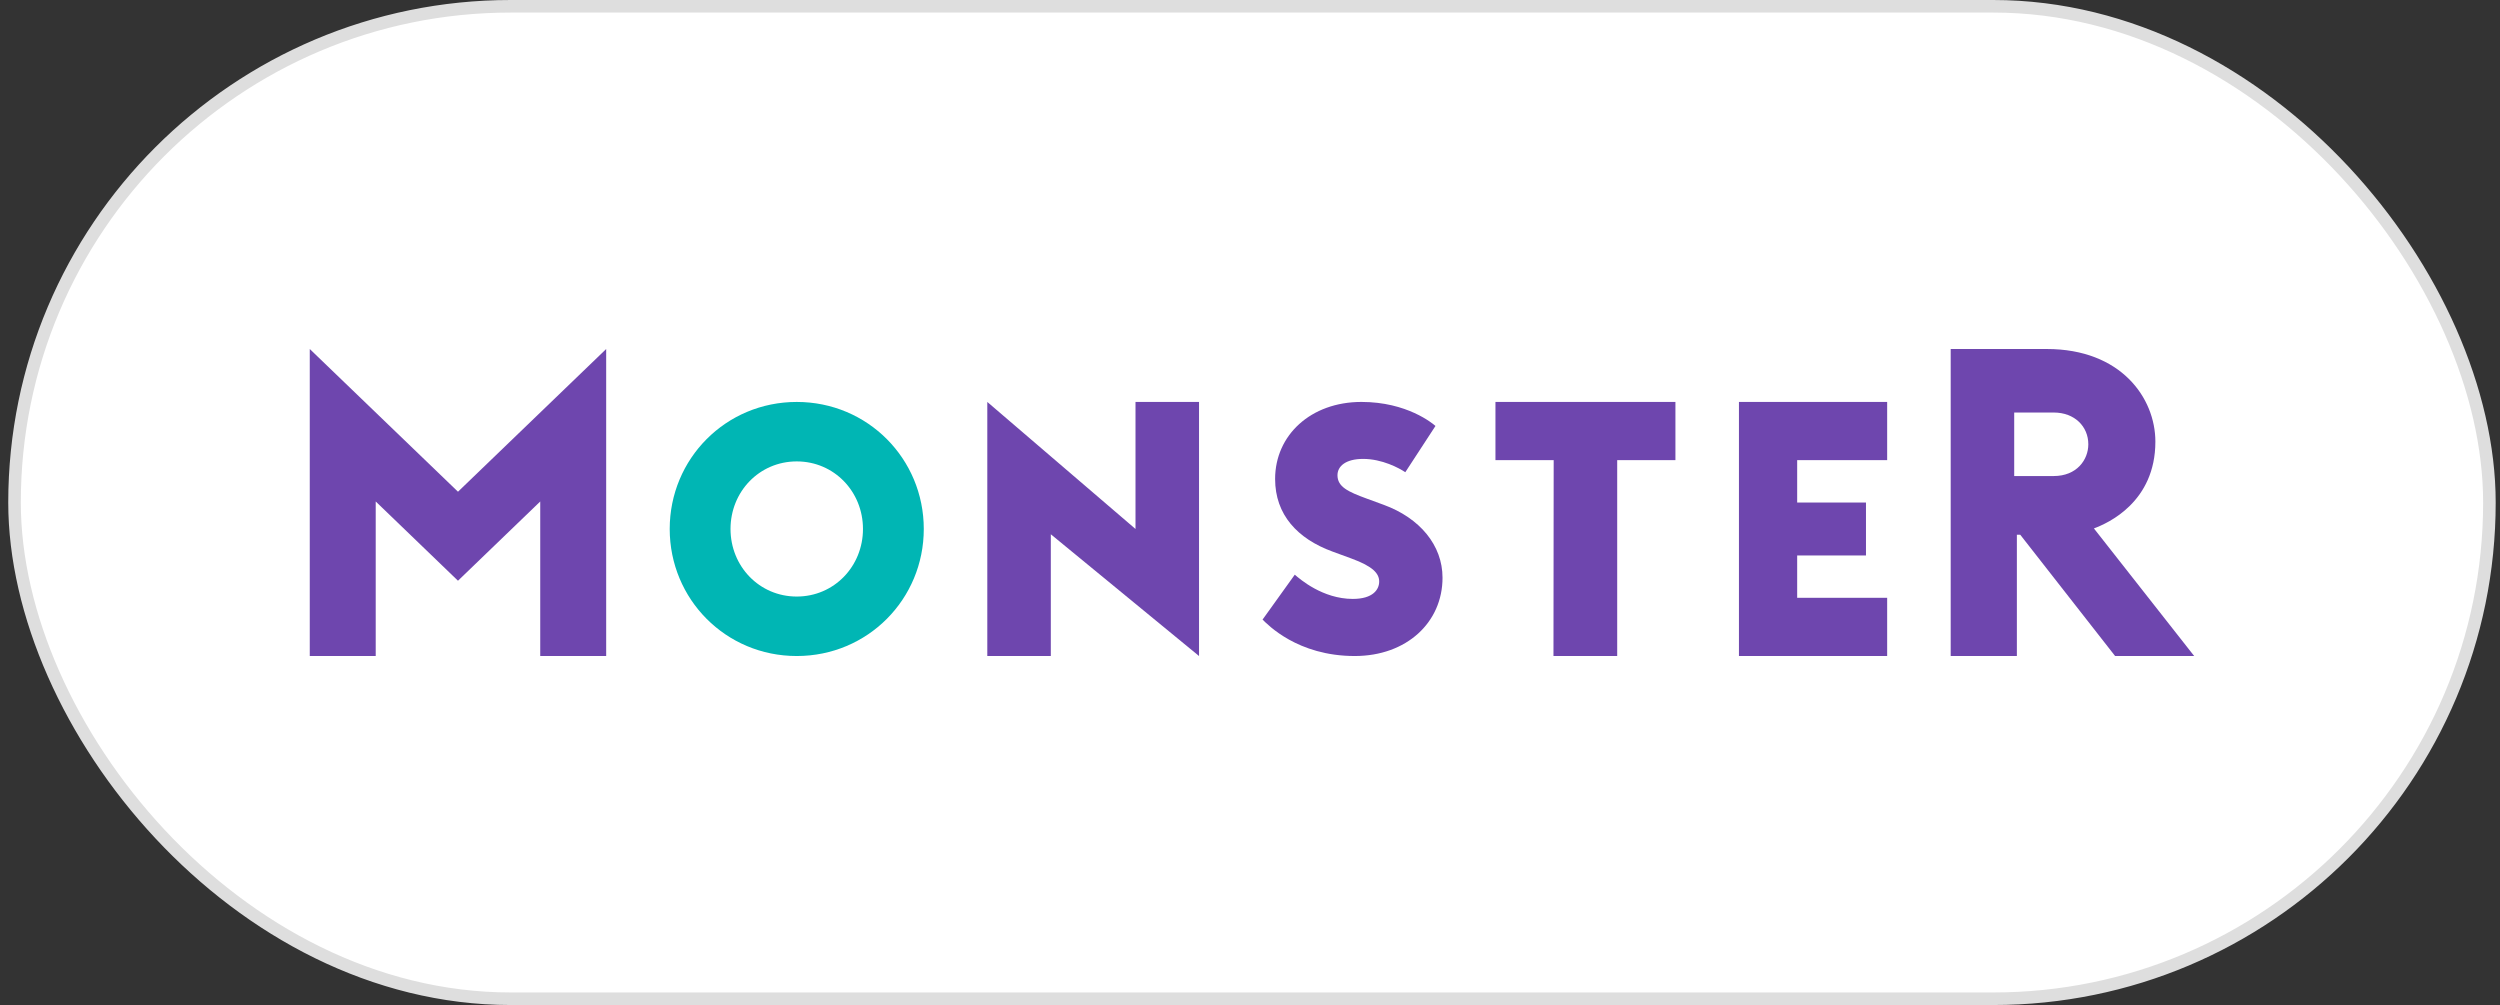
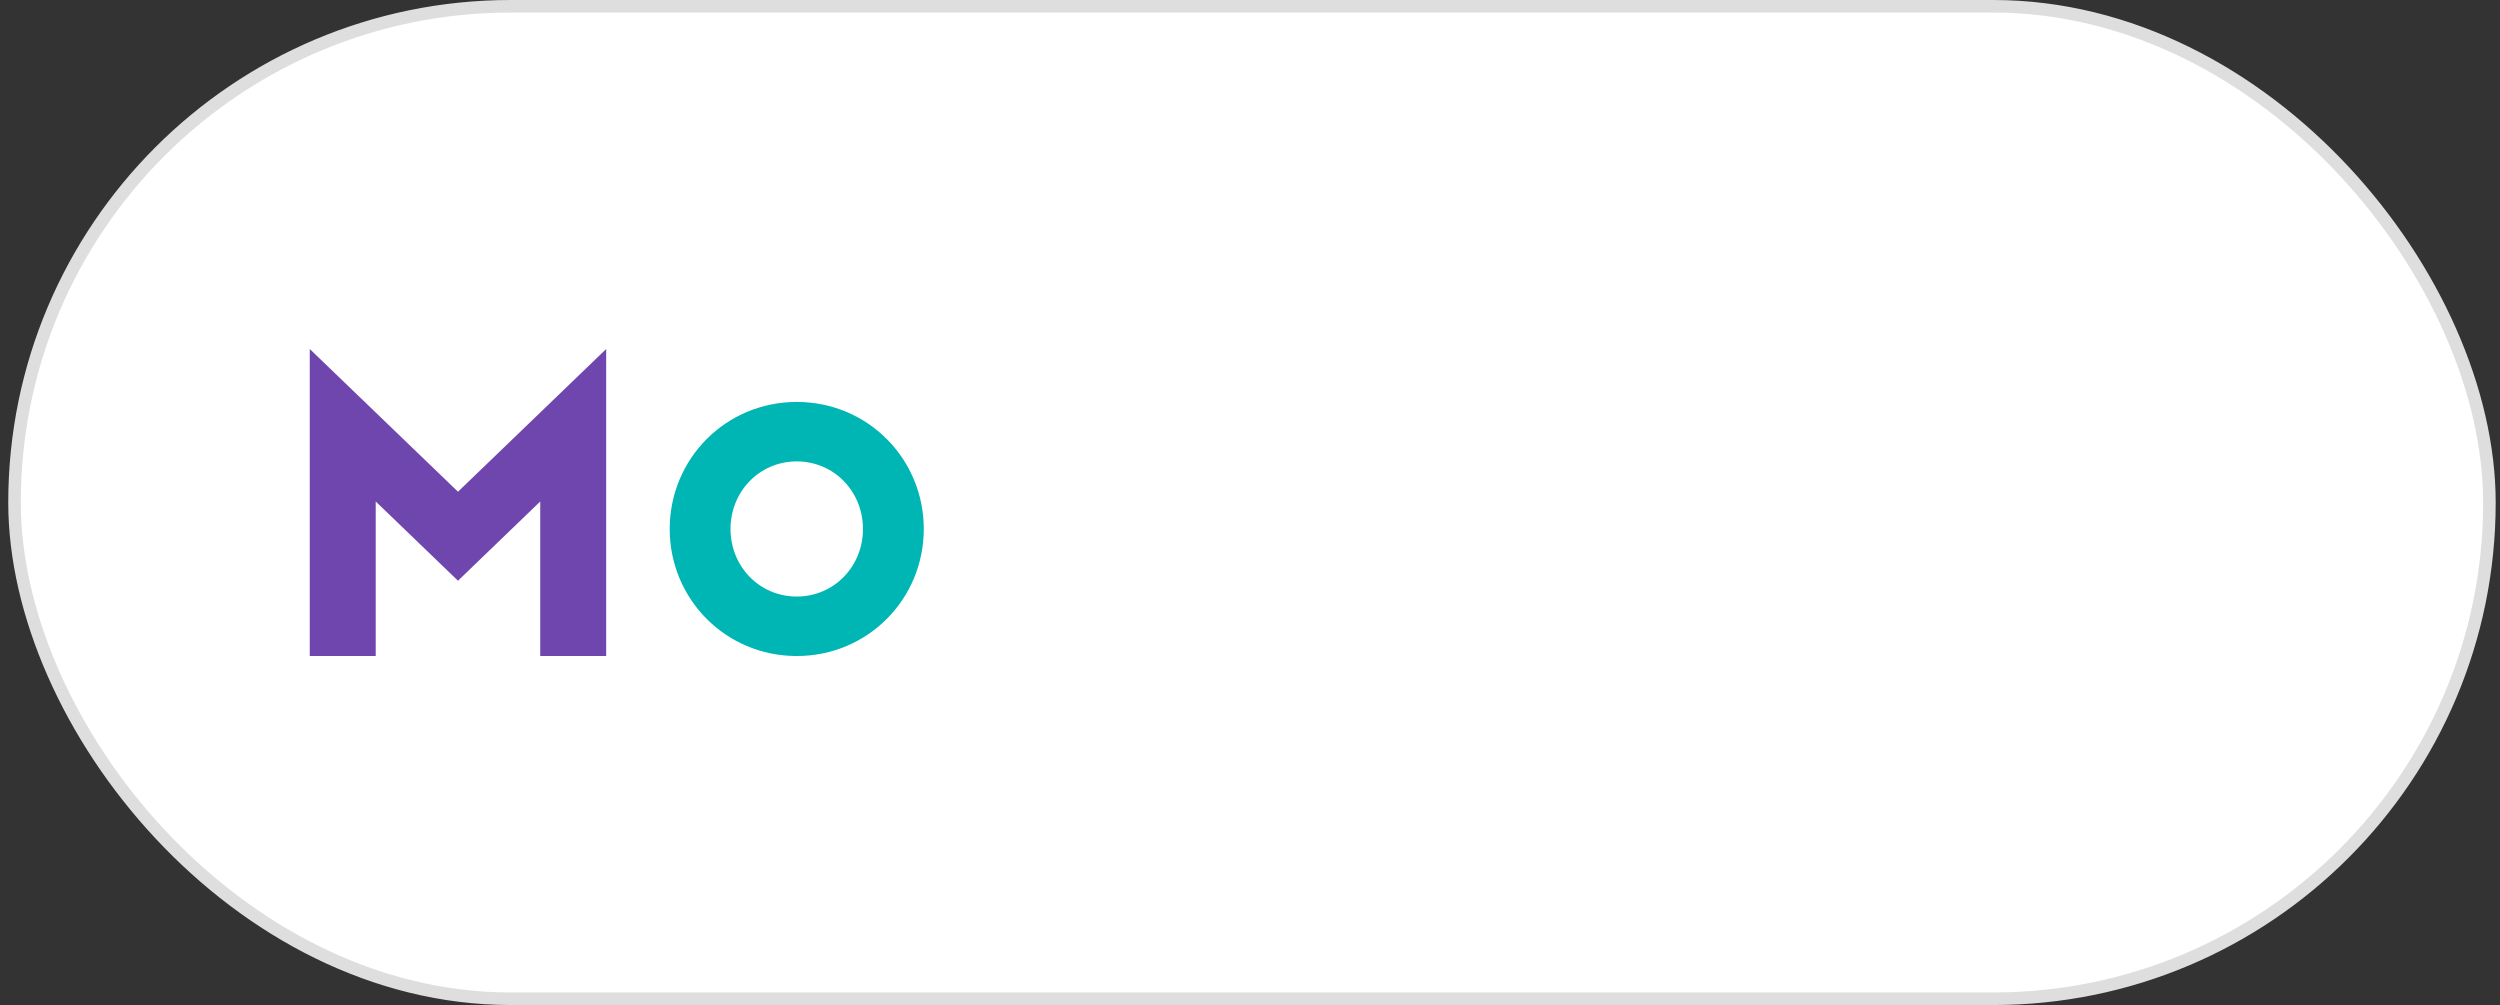
<svg xmlns="http://www.w3.org/2000/svg" width="199" height="80" viewBox="0 0 199 80" fill="none">
  <rect x="0" y="0" width="199" height="80" fill="#333333" stroke="none" />
  <rect x="1.157" y="0.5" width="197" height="79" rx="39.5" fill="white" />
  <rect x="1.157" y="0.5" width="197" height="79" rx="39.5" stroke="#DEDEDE" />
  <g clip-path="url(#clip0_2517_38573)">
-     <path fill-rule="evenodd" clip-rule="evenodd" d="M166.675 42.062C167.789 41.65 171.568 39.964 171.568 35.156C171.568 31.679 168.832 27.781 162.925 27.781H155.275V52.219H160.543V42.566H160.812L168.362 52.219H174.657L166.675 42.062ZM163.475 37.893H160.331V32.837H163.475C165.137 32.837 166.23 33.946 166.23 35.365C166.23 36.605 165.306 37.893 163.475 37.893Z" fill="#6E46AE" />
-     <path fill-rule="evenodd" clip-rule="evenodd" d="M143.055 47.584V44.214H148.532V40H143.055V36.629H150.218V31.995H138.42V52.219H150.218V47.584H143.055Z" fill="#6E46AE" />
-     <path fill-rule="evenodd" clip-rule="evenodd" d="M128.729 52.219V36.629H133.364V31.995H119.038V36.629H123.673L123.656 52.219H128.729Z" fill="#6E46AE" />
-     <path fill-rule="evenodd" clip-rule="evenodd" d="M107.837 52.219C103.27 52.219 100.896 49.701 100.499 49.32L103.065 45.744C103.465 46.092 105.284 47.674 107.682 47.674C109.311 47.674 109.783 46.907 109.783 46.293C109.783 45.655 109.296 45.089 107.577 44.459L106.063 43.903C103.274 42.881 101.499 40.968 101.499 38.125C101.499 34.64 104.338 31.994 108.37 31.994C112.003 31.994 114.039 33.712 114.264 33.906L111.862 37.588C111.37 37.257 110.013 36.529 108.51 36.529C107.104 36.529 106.463 37.119 106.463 37.827C106.463 38.749 107.296 39.14 108.778 39.683L110.148 40.186C113.019 41.239 114.825 43.4 114.825 45.987C114.825 49.539 111.97 52.219 107.837 52.219Z" fill="#6E46AE" />
-     <path fill-rule="evenodd" clip-rule="evenodd" d="M95.443 31.995H90.386V42.107L78.589 31.995V52.219H83.645V42.528L95.443 52.219V31.995Z" fill="#6E46AE" />
    <path fill-rule="evenodd" clip-rule="evenodd" d="M63.421 31.995C57.768 31.995 53.309 36.522 53.309 42.107C53.309 47.692 57.768 52.219 63.421 52.219C69.073 52.219 73.533 47.691 73.533 42.107C73.533 36.522 69.073 31.995 63.421 31.995ZM63.421 47.485C60.442 47.485 58.149 45.077 58.149 42.106C58.149 39.136 60.442 36.728 63.421 36.728C66.4 36.728 68.693 39.136 68.693 42.106C68.693 45.077 66.4 47.485 63.421 47.485Z" fill="#00B6B4" />
    <path fill-rule="evenodd" clip-rule="evenodd" d="M29.907 52.219V39.918L36.455 46.226L43.003 39.918V52.219H48.252V27.781L36.456 39.141L24.657 27.781V52.219H29.907Z" fill="#6E46AE" />
  </g>
  <defs>
    <clipPath id="clip0_2517_38573">
      <rect width="150" height="24.438" fill="white" transform="translate(24.657 27.781)" />
    </clipPath>
  </defs>
</svg>